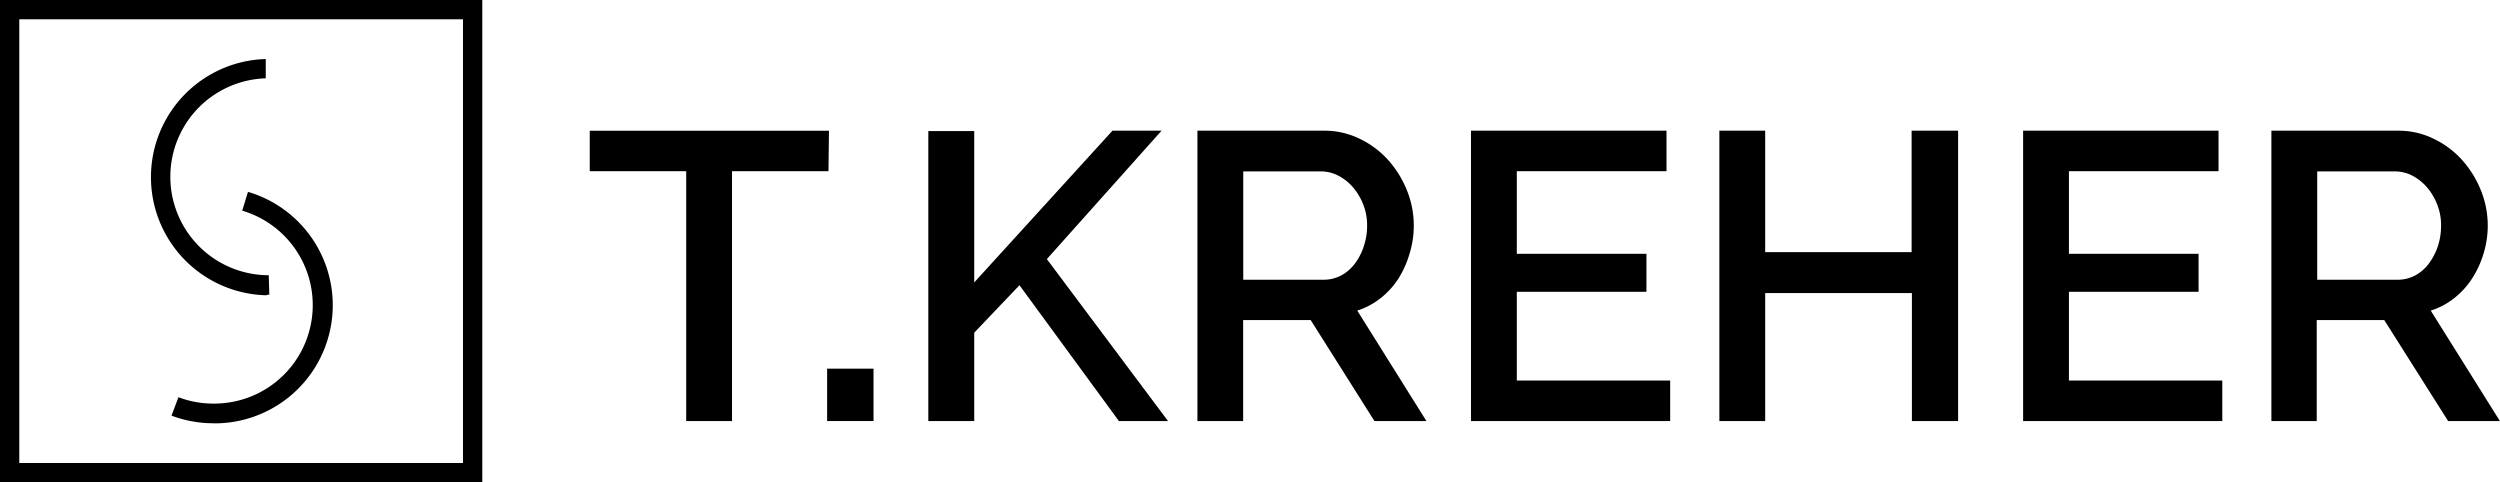
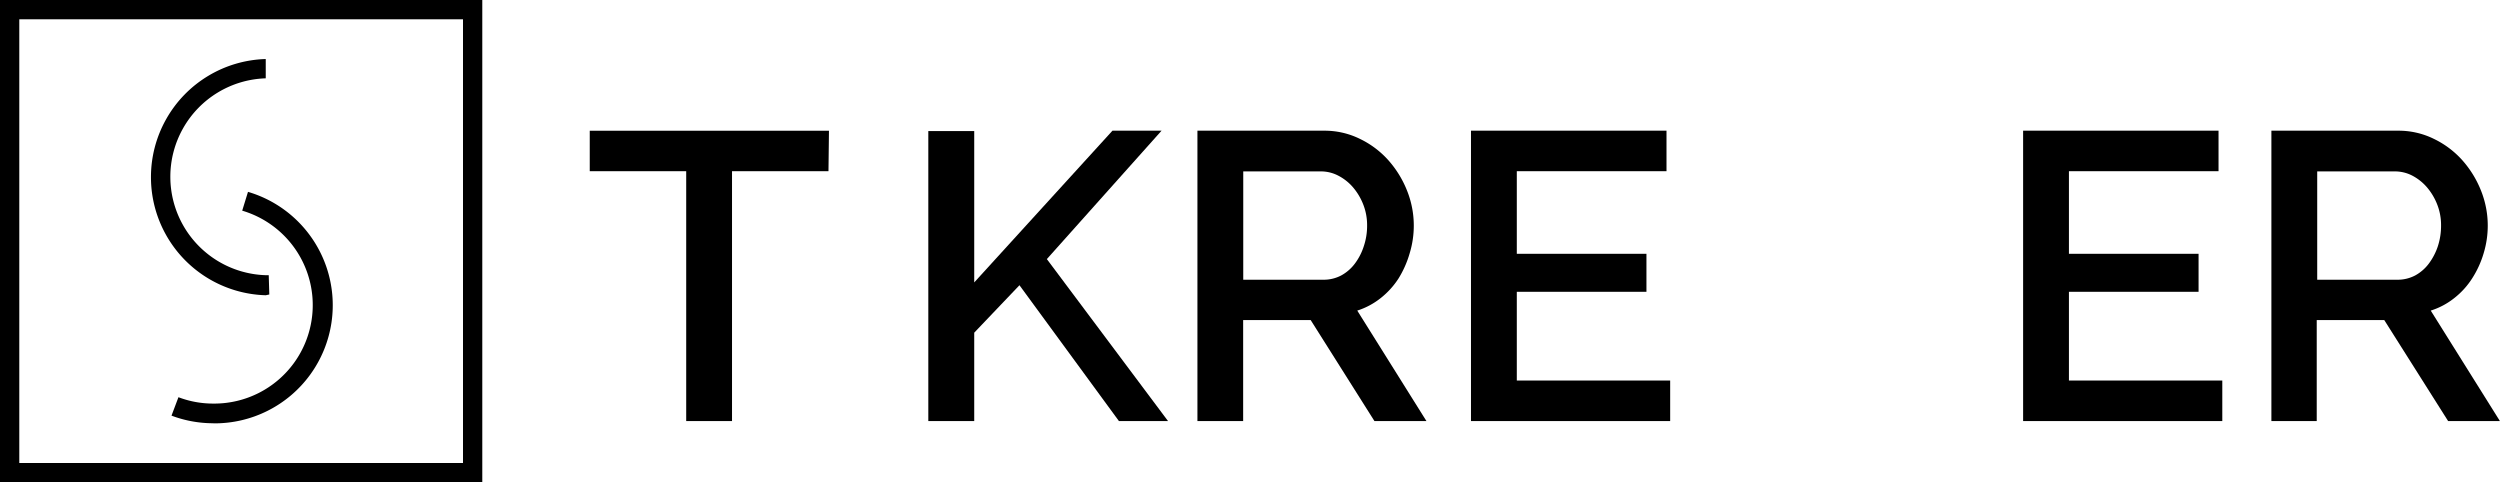
<svg xmlns="http://www.w3.org/2000/svg" id="Ebene_1" data-name="Ebene 1" viewBox="0 0 259.18 50">
  <title>tkreher_logo</title>
  <path d="M85.89,17.75h-10v25.9H71.14V17.75h-10v-4.2h24.8Z" />
-   <path d="M85.75,43.65V38.22h4.81v5.43Z" />
  <path d="M96.24,43.65V13.59H101V29.28l14.33-15.73h5.09L108.53,26.86l12.56,16.79H116L105.69,29.57,101,34.49v9.16Z" />
  <path d="M124.14,43.65V13.55h13.1a8.26,8.26,0,0,1,3.75.85,9.44,9.44,0,0,1,2.95,2.22,10.63,10.63,0,0,1,1.93,3.14,9.75,9.75,0,0,1,.7,3.58,9.85,9.85,0,0,1-.43,2.93A10.43,10.43,0,0,1,145,28.85a8.36,8.36,0,0,1-1.87,2.06,7.64,7.64,0,0,1-2.42,1.29l7.17,11.45h-5.39l-6.61-10.47h-7V43.65ZM128.89,29h8.31a3.88,3.88,0,0,0,1.84-.44,4.39,4.39,0,0,0,1.42-1.23,6.08,6.08,0,0,0,.93-1.81,6.61,6.61,0,0,0,.34-2.16,5.8,5.8,0,0,0-.4-2.16,6.18,6.18,0,0,0-1.06-1.78,5.09,5.09,0,0,0-1.53-1.21,3.86,3.86,0,0,0-1.8-.44h-8.05Z" />
  <path d="M173.15,39.45v4.2H152.5V13.55h20.27v4.2H157.25v8.56h13.44v3.94H157.25v9.2Z" />
-   <path d="M203,13.55v30.1h-4.79V30.38H183V43.65h-4.75V13.55H183V26.14h15.18V13.55Z" />
  <path d="M230.39,39.45v4.2H209.74V13.55H230v4.2H214.49v8.56h13.44v3.94H214.49v9.2Z" />
  <path d="M235.48,43.65V13.55h13.1a8.26,8.26,0,0,1,3.75.85,9.44,9.44,0,0,1,2.95,2.22,10.63,10.63,0,0,1,1.93,3.14,9.75,9.75,0,0,1,.7,3.58,9.85,9.85,0,0,1-.43,2.93,10.08,10.08,0,0,1-1.18,2.58,8.17,8.17,0,0,1-1.87,2.06A7.54,7.54,0,0,1,252,32.2l7.17,11.45H253.8l-6.62-10.47h-7V43.65ZM240.23,29h8.31a3.88,3.88,0,0,0,1.84-.44,4.39,4.39,0,0,0,1.42-1.23,6.34,6.34,0,0,0,.94-1.81,6.88,6.88,0,0,0,.33-2.16,5.8,5.8,0,0,0-.4-2.16,6.18,6.18,0,0,0-1.06-1.78,5.18,5.18,0,0,0-1.52-1.21,3.9,3.9,0,0,0-1.81-.44h-8.05Z" />
  <path d="M48,2V48H2V2H48m2-2H0V50H50V0Z" />
  <path d="M27.55,30.61a12.25,12.25,0,0,1,0-24.49v2a10.21,10.21,0,0,0,0,20.41h.31l.06,2Z" />
  <path d="M22.11,43.88a12.25,12.25,0,0,1-4.33-.79l.72-1.91a10.08,10.08,0,0,0,3.61.66,10.21,10.21,0,0,0,3-20l.6-1.95a12.25,12.25,0,0,1-3.58,24Z" />
</svg>